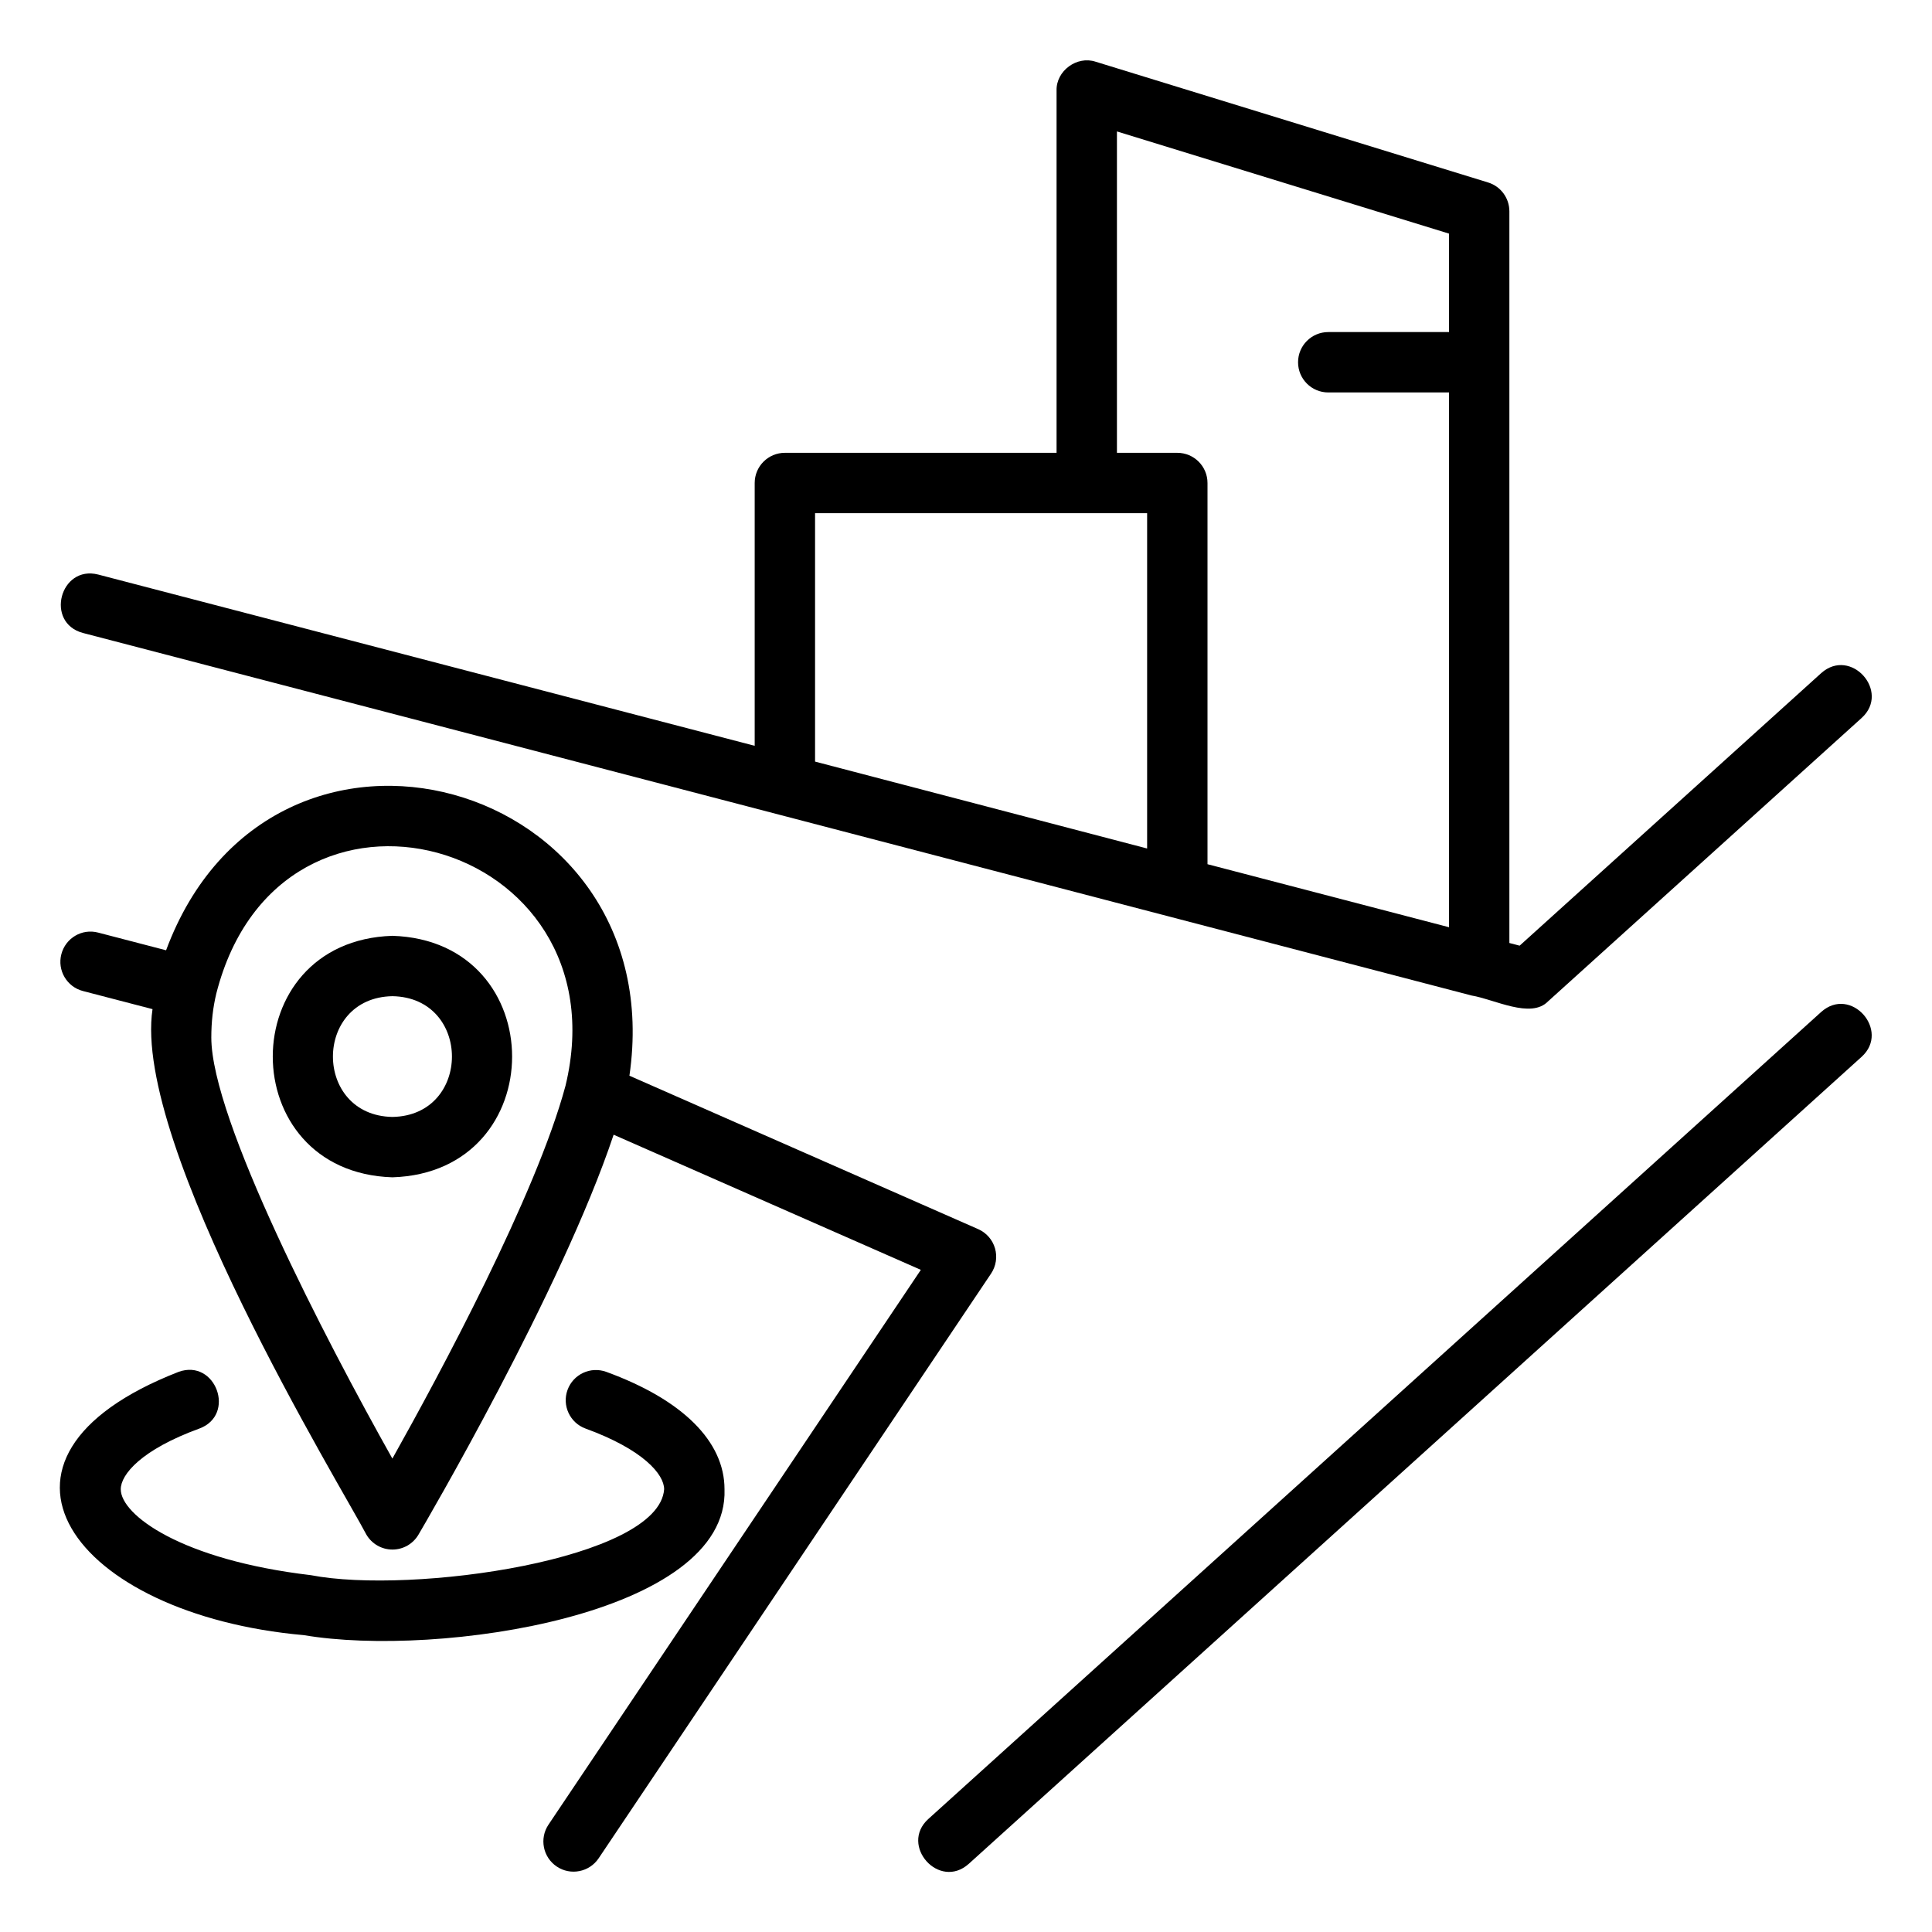
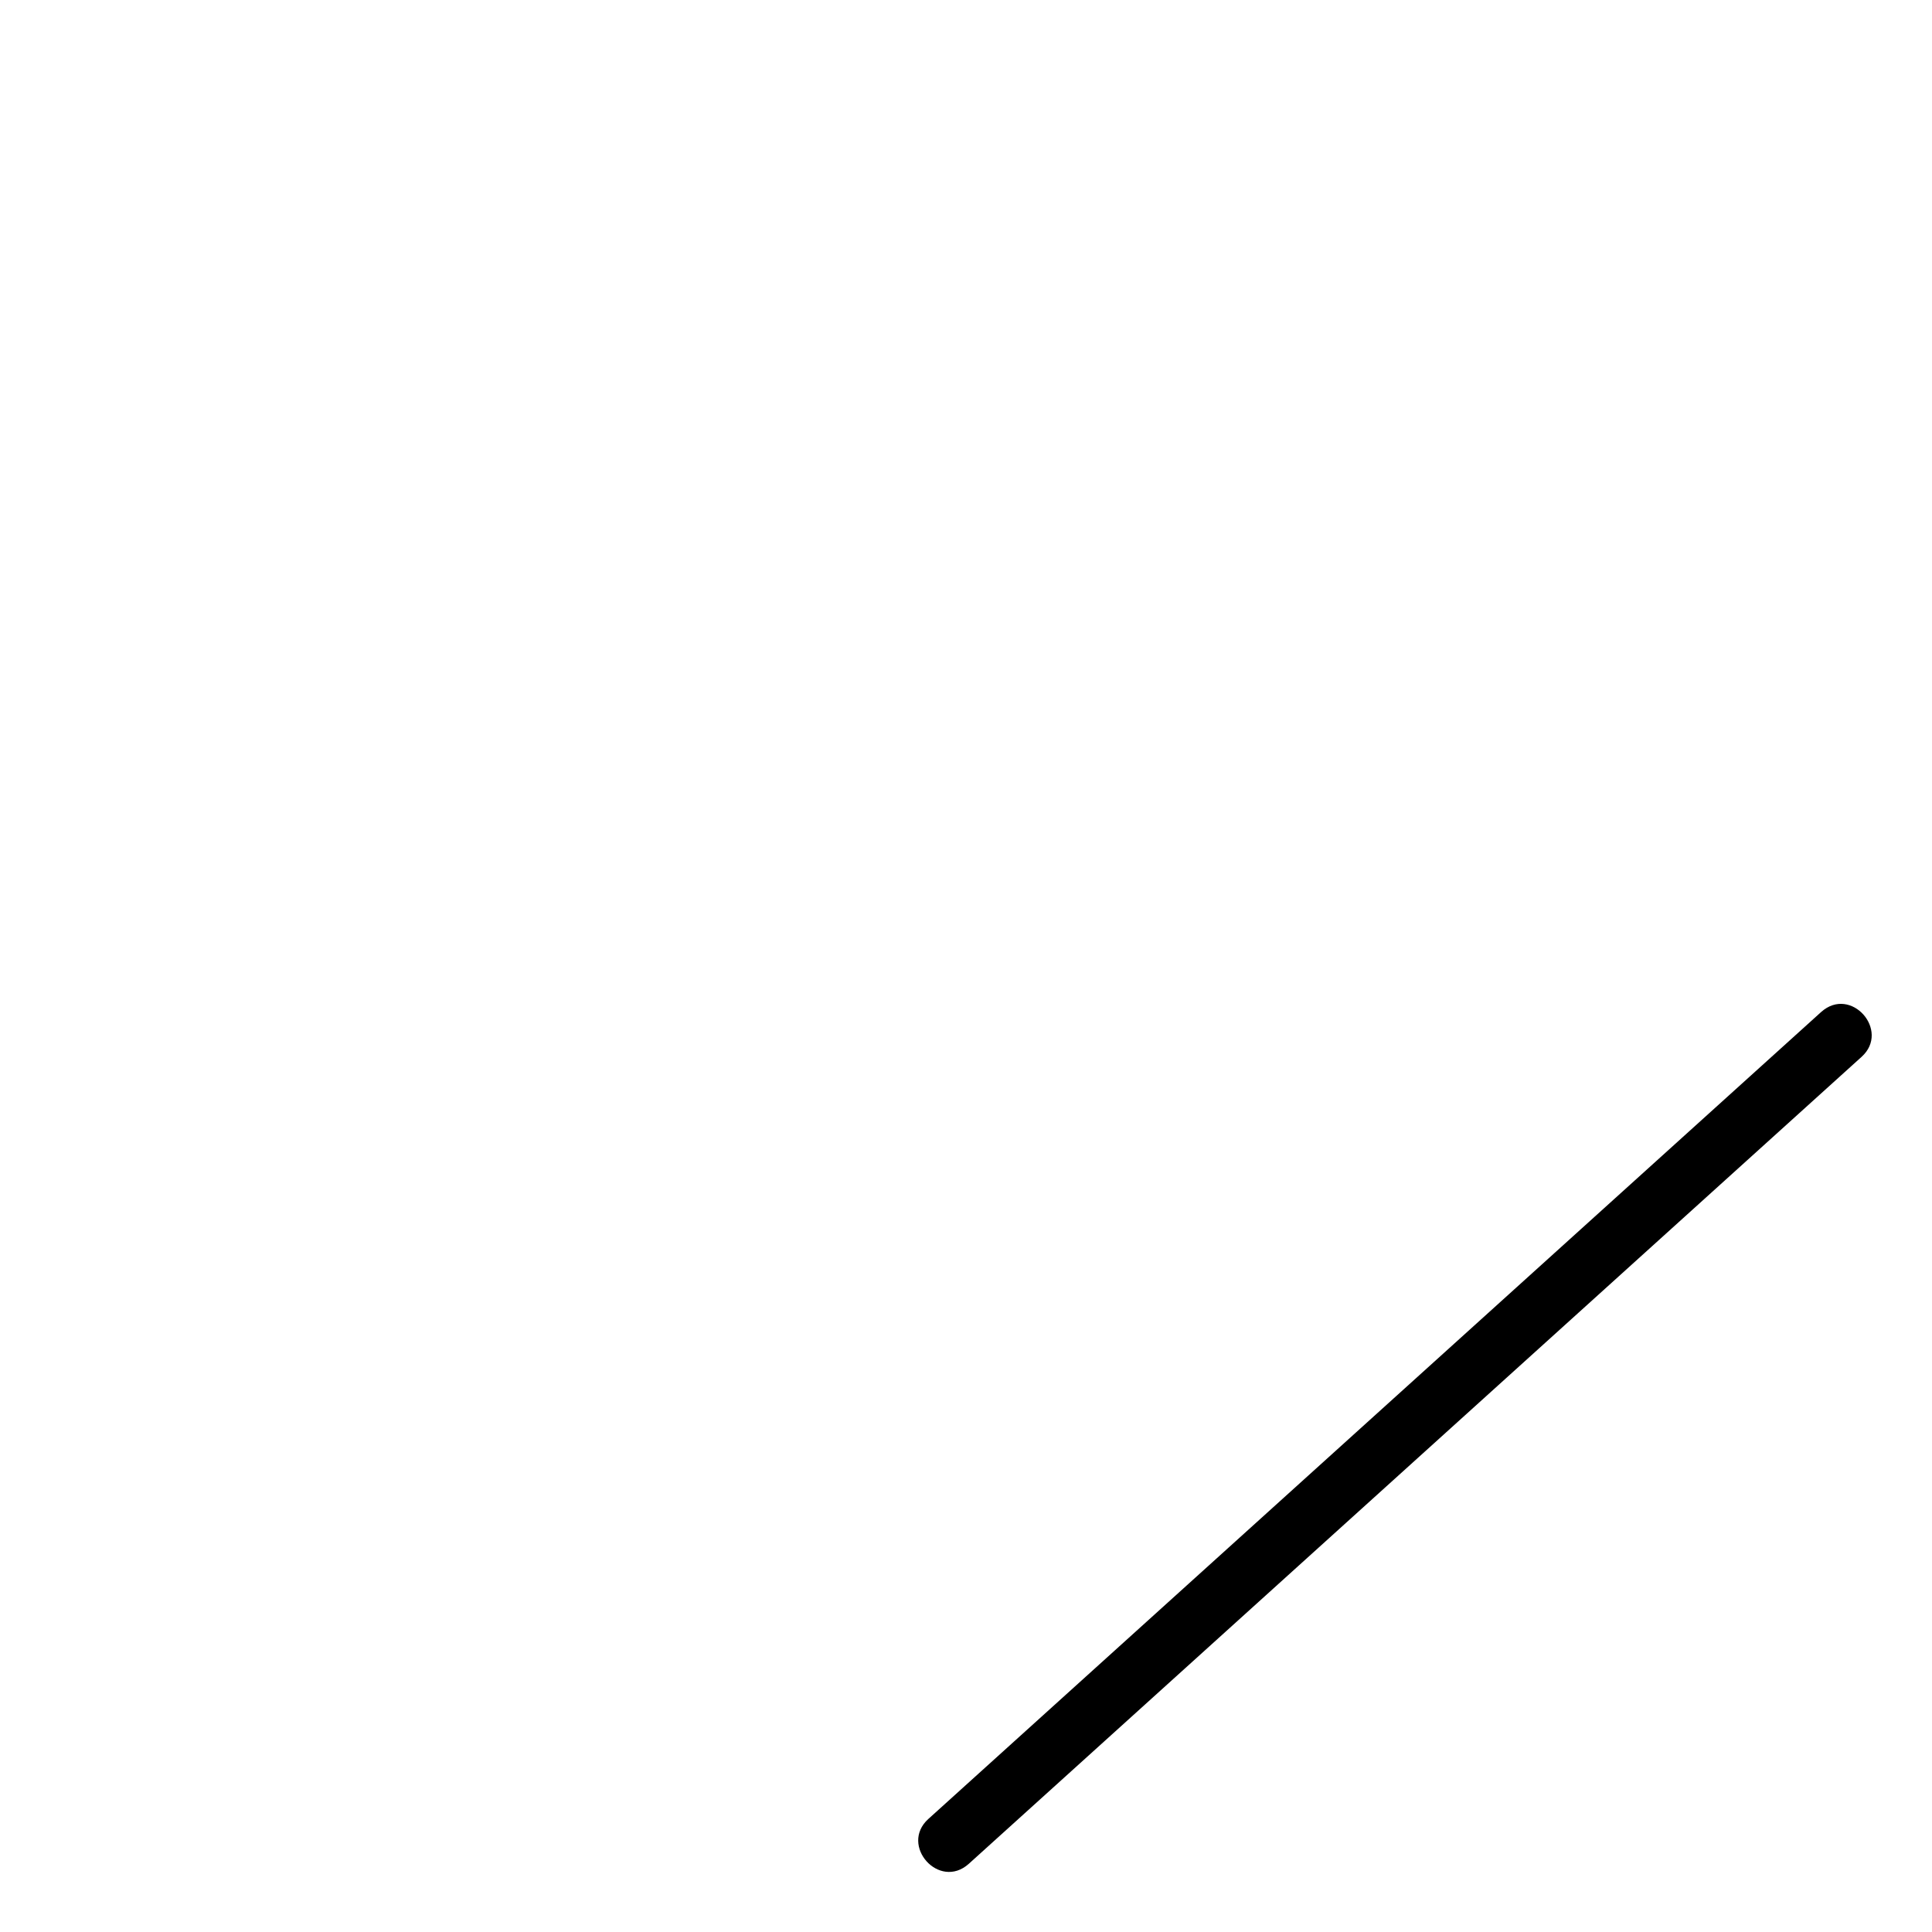
<svg xmlns="http://www.w3.org/2000/svg" width="240" height="240" viewBox="0 0 240 240" fill="none">
  <path d="M226.237 125.708L115.311 225.969C111.714 229.241 116.664 234.826 120.34 231.535C120.339 231.535 231.265 131.274 231.265 131.274C234.848 128.018 229.931 122.409 226.237 125.708Z" fill="black" />
-   <path d="M123.602 155.069C123.293 154.003 122.525 153.132 121.511 152.685L78.189 133.629C83.573 96.655 33.767 82.709 20.632 118.047L12.195 115.851C10.176 115.317 8.143 116.533 7.621 118.536C7.099 120.539 8.302 122.59 10.306 123.11L18.947 125.359C16.406 142.237 42.473 184.818 45.518 190.643C46.193 191.789 47.421 192.492 48.751 192.492C50.08 192.492 51.308 191.789 51.982 190.643C52.756 189.327 69.76 160.312 76.227 140.958L114.39 157.746L68.136 226.663C66.982 228.384 67.442 230.714 69.161 231.867C70.858 233.015 73.202 232.575 74.365 230.845L123.115 158.207C123.732 157.285 123.912 156.135 123.602 155.069ZM48.743 181.191C40.381 166.315 26.25 139.051 26.25 128.892C26.25 126.944 26.45 125.172 26.875 123.403C34.848 92.207 77.638 104.197 70.254 134.858C66.618 148.422 54.577 170.787 48.743 181.191Z" fill="black" />
-   <path d="M10.304 78.63C59.152 91.356 134.533 111.07 182.804 123.667C182.802 123.667 182.805 123.667 182.804 123.667C185.629 124.13 190.167 126.599 192.301 124.396C192.301 124.396 231.264 89.184 231.264 89.184C234.874 85.899 229.907 80.339 226.236 83.618C226.236 83.618 188.775 117.474 188.775 117.474L187.5 117.142V26.251C187.5 24.603 186.427 23.149 184.853 22.666L136.103 7.666C133.786 6.895 131.181 8.799 131.25 11.251C131.25 11.251 131.25 56.251 131.25 56.251H97.5C95.429 56.251 93.75 57.928 93.75 60.001V92.647L12.197 71.372C7.453 70.167 5.558 77.365 10.304 78.63ZM138.75 16.327L180 29.02V41.251H165C162.929 41.251 161.25 42.928 161.25 45.001C161.25 47.074 162.929 48.751 165 48.751H180V115.184L150 107.355V60.001C150 57.928 148.321 56.251 146.25 56.251H138.75V16.327ZM101.25 63.751H142.5V105.404L101.25 94.608V63.751Z" fill="black" />
-   <path d="M90.001 184.999C90.001 179.051 84.784 173.869 75.312 170.416C73.365 169.709 71.214 170.709 70.503 172.654C69.793 174.598 70.796 176.752 72.741 177.462C79.944 180.088 82.501 183.164 82.501 184.999C81.88 193.727 51.161 198.098 38.615 195.673C22.506 193.773 15.001 188.181 15.001 184.999C15.001 183.164 17.557 180.088 24.76 177.462C29.369 175.761 26.794 168.758 22.189 170.416C-5.409 181.171 9.108 200.589 37.755 203.125C54.414 205.958 90.566 200.621 90.001 184.999Z" fill="black" />
-   <path d="M48.75 116.25C28.927 116.879 28.931 145.624 48.751 146.25C68.574 145.621 68.569 116.876 48.75 116.25ZM48.75 138.75C38.894 138.574 38.895 123.925 48.751 123.75C58.607 123.926 58.605 138.575 48.75 138.75Z" fill="black" />
</svg>